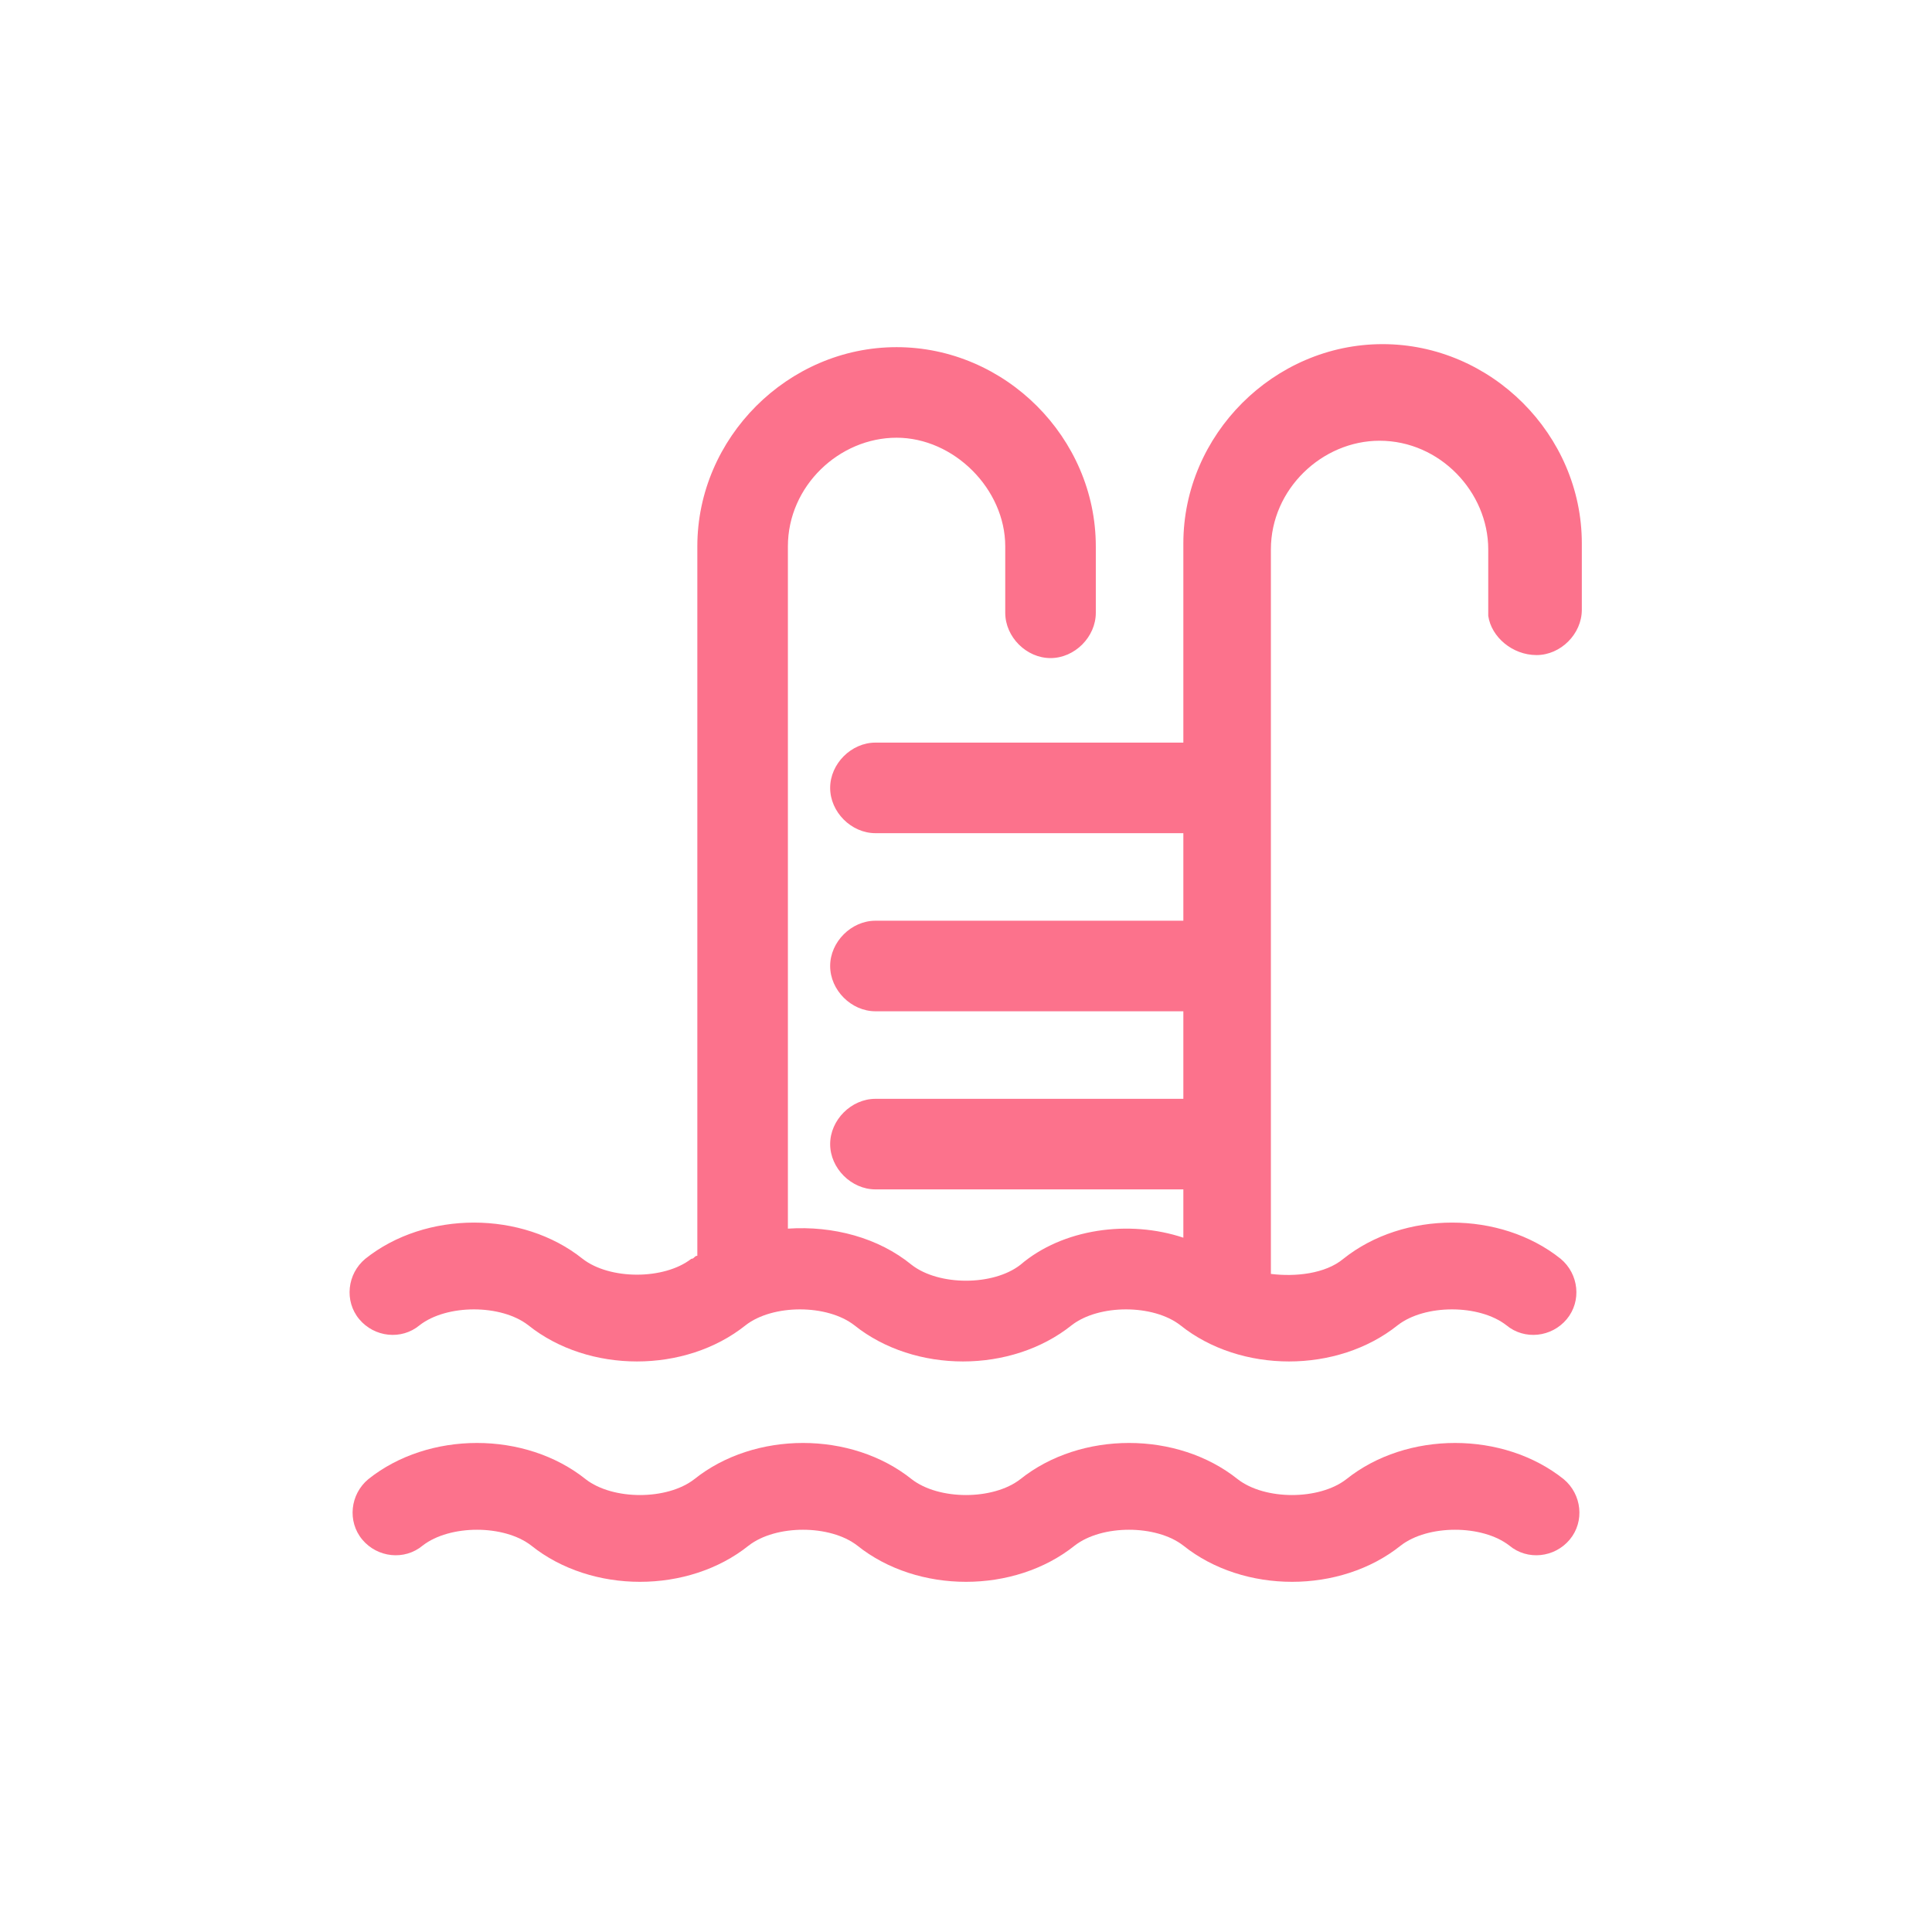
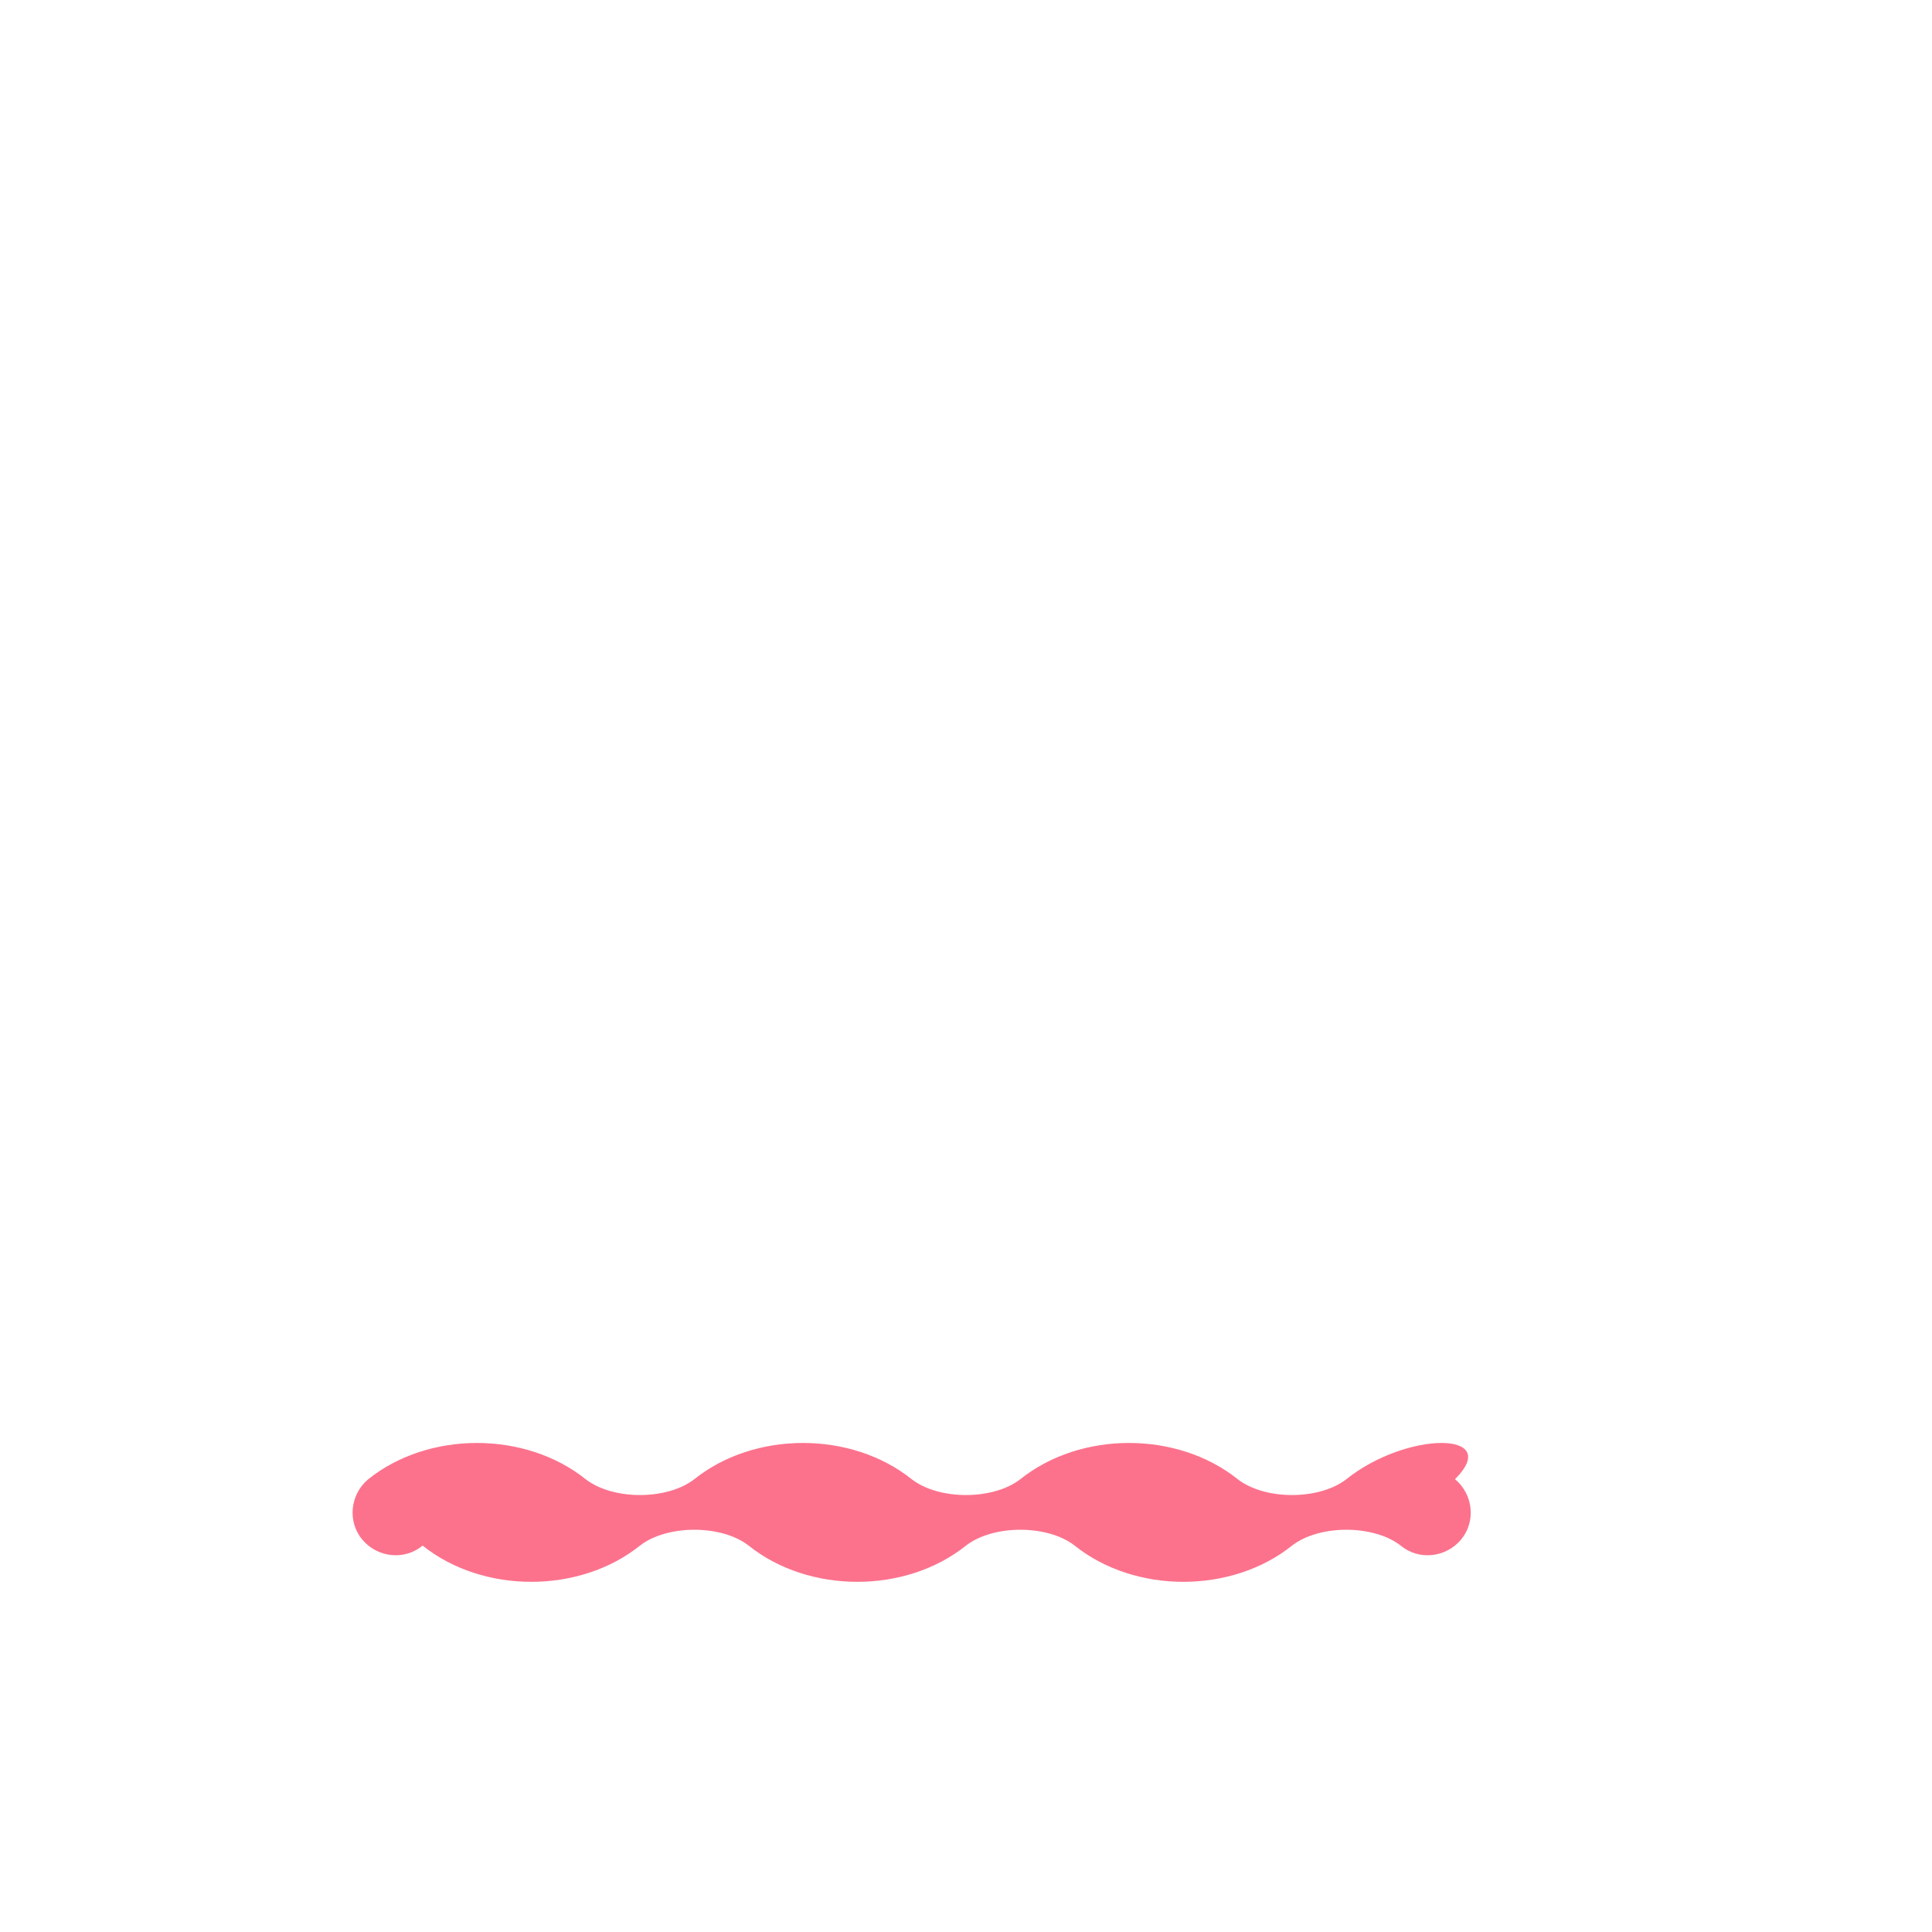
<svg xmlns="http://www.w3.org/2000/svg" version="1.1" id="Layer_1" x="0px" y="0px" viewBox="0 0 64 64" style="enable-background:new 0 0 64 64; fill: #FC728C;" xml:space="preserve">
  <g>
-     <path d="M44.6,49c-0.9,0.7-2.7,0.7-3.6,0c-2-1.6-5.2-1.6-7.2,0c-0.9,0.7-2.7,0.7-3.6,0c-2-1.6-5.2-1.6-7.2,0   c-0.9,0.7-2.7,0.7-3.6,0c-2-1.6-5.2-1.6-7.2,0c-0.6,0.5-0.7,1.4-0.2,2c0.5,0.6,1.4,0.7,2,0.2c0.9-0.7,2.7-0.7,3.6,0   c2,1.6,5.2,1.6,7.2,0c0.9-0.7,2.7-0.7,3.6,0c2,1.6,5.2,1.6,7.2,0c0.9-0.7,2.7-0.7,3.6,0c1,0.8,2.3,1.2,3.6,1.2   c1.3,0,2.6-0.4,3.6-1.2c0.9-0.7,2.7-0.7,3.6,0c0.6,0.5,1.5,0.4,2-0.2c0.5-0.6,0.4-1.5-0.2-2C49.8,47.4,46.6,47.4,44.6,49z" />
-     <path d="M50.9,21.7c0.8,0,1.5-0.7,1.5-1.5v-2.2c0-3.6-3-6.6-6.6-6.6c-3.6,0-6.6,3-6.6,6.6v6.6H29c-0.8,0-1.5,0.7-1.5,1.5   c0,0.8,0.7,1.5,1.5,1.5h10.2v2.9H29c-0.8,0-1.5,0.7-1.5,1.5c0,0.8,0.7,1.5,1.5,1.5h10.2v2.9H29c-0.8,0-1.5,0.7-1.5,1.5   c0,0.8,0.7,1.5,1.5,1.5h10.2v1.6c-1.8-0.6-4-0.3-5.4,0.9c-0.9,0.7-2.7,0.7-3.6,0c-1.1-0.9-2.6-1.3-4.1-1.2V18.1   c0-2,1.7-3.6,3.6-3.6s3.6,1.7,3.6,3.6v2.2c0,0.8,0.7,1.5,1.5,1.5c0.8,0,1.5-0.7,1.5-1.5v-2.2c0-3.6-3-6.6-6.6-6.6s-6.6,3-6.6,6.6   v23.5c-0.1,0-0.1,0.1-0.2,0.1c-0.9,0.7-2.7,0.7-3.6,0c-2-1.6-5.2-1.6-7.2,0c-0.6,0.5-0.7,1.4-0.2,2c0.5,0.6,1.4,0.7,2,0.2   c0.9-0.7,2.7-0.7,3.6,0c2,1.6,5.2,1.6,7.2,0c0.9-0.7,2.7-0.7,3.6,0c2,1.6,5.2,1.6,7.2,0c0.9-0.7,2.7-0.7,3.6,0   c1,0.8,2.3,1.2,3.6,1.2c1.3,0,2.6-0.4,3.6-1.2c0.9-0.7,2.7-0.7,3.6,0c0.6,0.5,1.5,0.4,2-0.2c0.5-0.6,0.4-1.5-0.2-2   c-2-1.6-5.2-1.6-7.2,0c-0.6,0.5-1.6,0.6-2.4,0.5c0,0,0,0,0,0v-24c0-2,1.7-3.6,3.6-3.6c2,0,3.6,1.7,3.6,3.6v2.2   C49.4,21.1,50.1,21.7,50.9,21.7z" />
+     <path d="M44.6,49c-0.9,0.7-2.7,0.7-3.6,0c-2-1.6-5.2-1.6-7.2,0c-0.9,0.7-2.7,0.7-3.6,0c-2-1.6-5.2-1.6-7.2,0   c-0.9,0.7-2.7,0.7-3.6,0c-2-1.6-5.2-1.6-7.2,0c-0.6,0.5-0.7,1.4-0.2,2c0.5,0.6,1.4,0.7,2,0.2c2,1.6,5.2,1.6,7.2,0c0.9-0.7,2.7-0.7,3.6,0c2,1.6,5.2,1.6,7.2,0c0.9-0.7,2.7-0.7,3.6,0c1,0.8,2.3,1.2,3.6,1.2   c1.3,0,2.6-0.4,3.6-1.2c0.9-0.7,2.7-0.7,3.6,0c0.6,0.5,1.5,0.4,2-0.2c0.5-0.6,0.4-1.5-0.2-2C49.8,47.4,46.6,47.4,44.6,49z" />
  </g>
</svg>